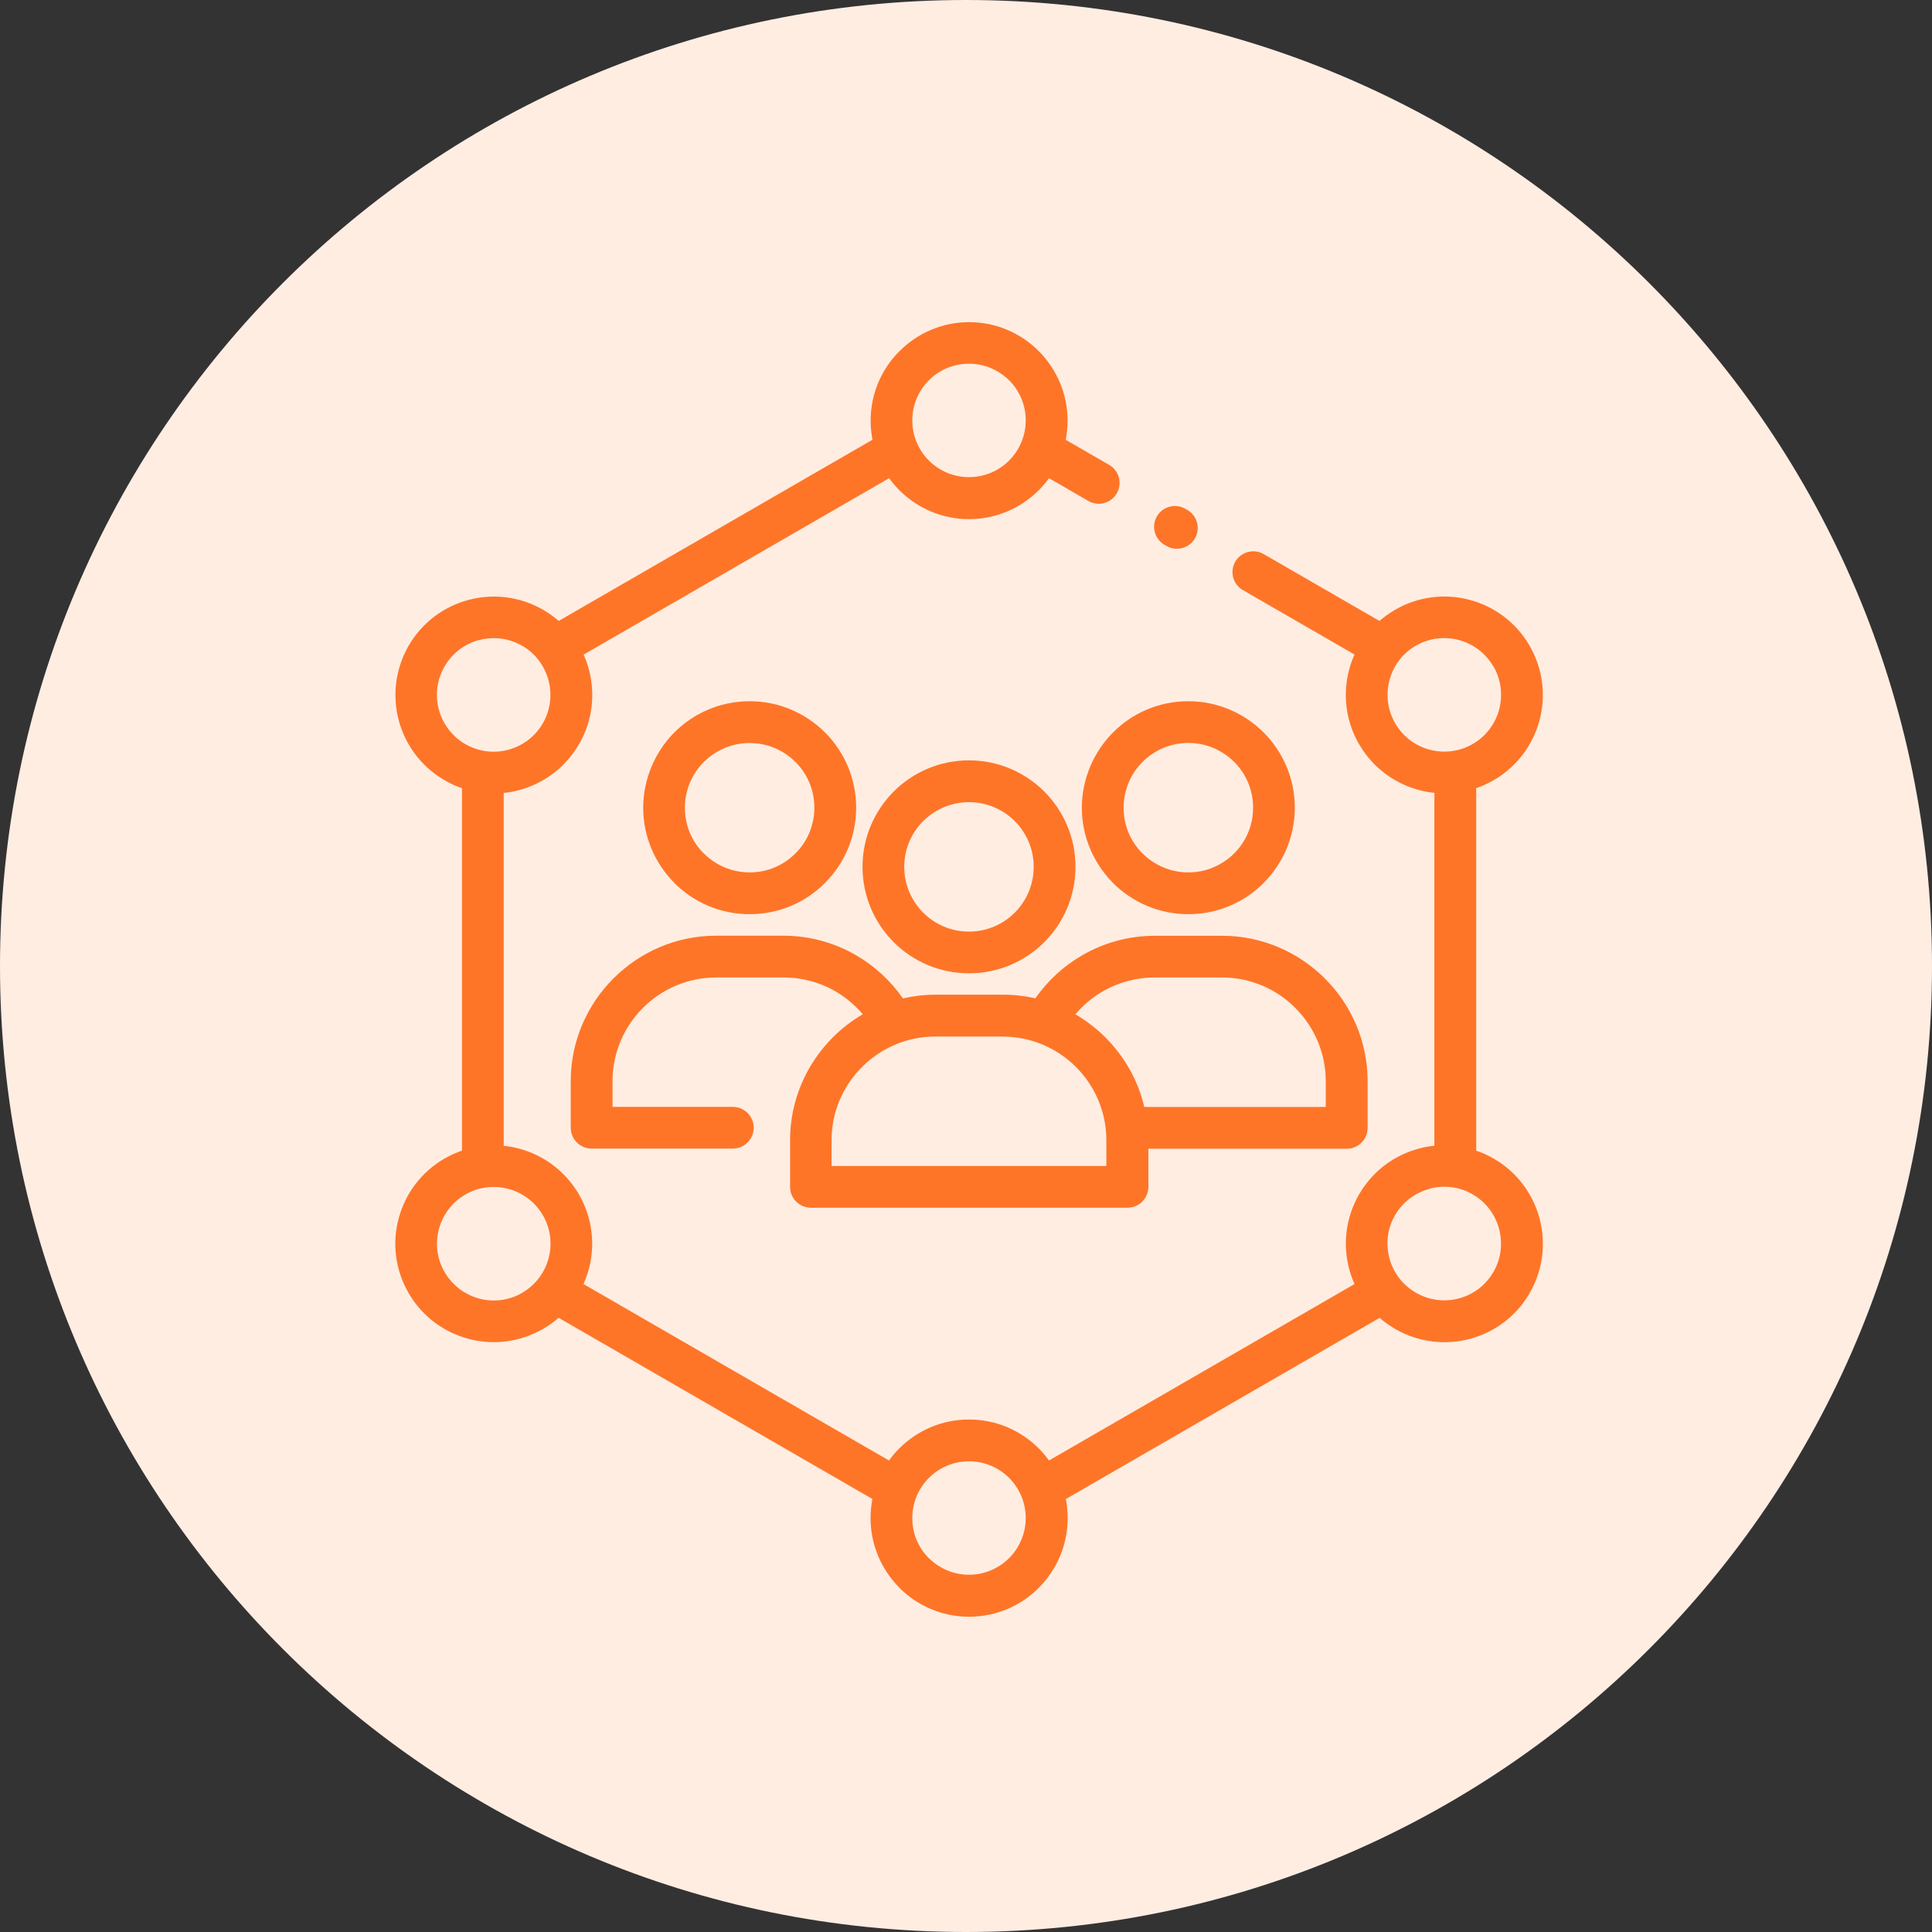
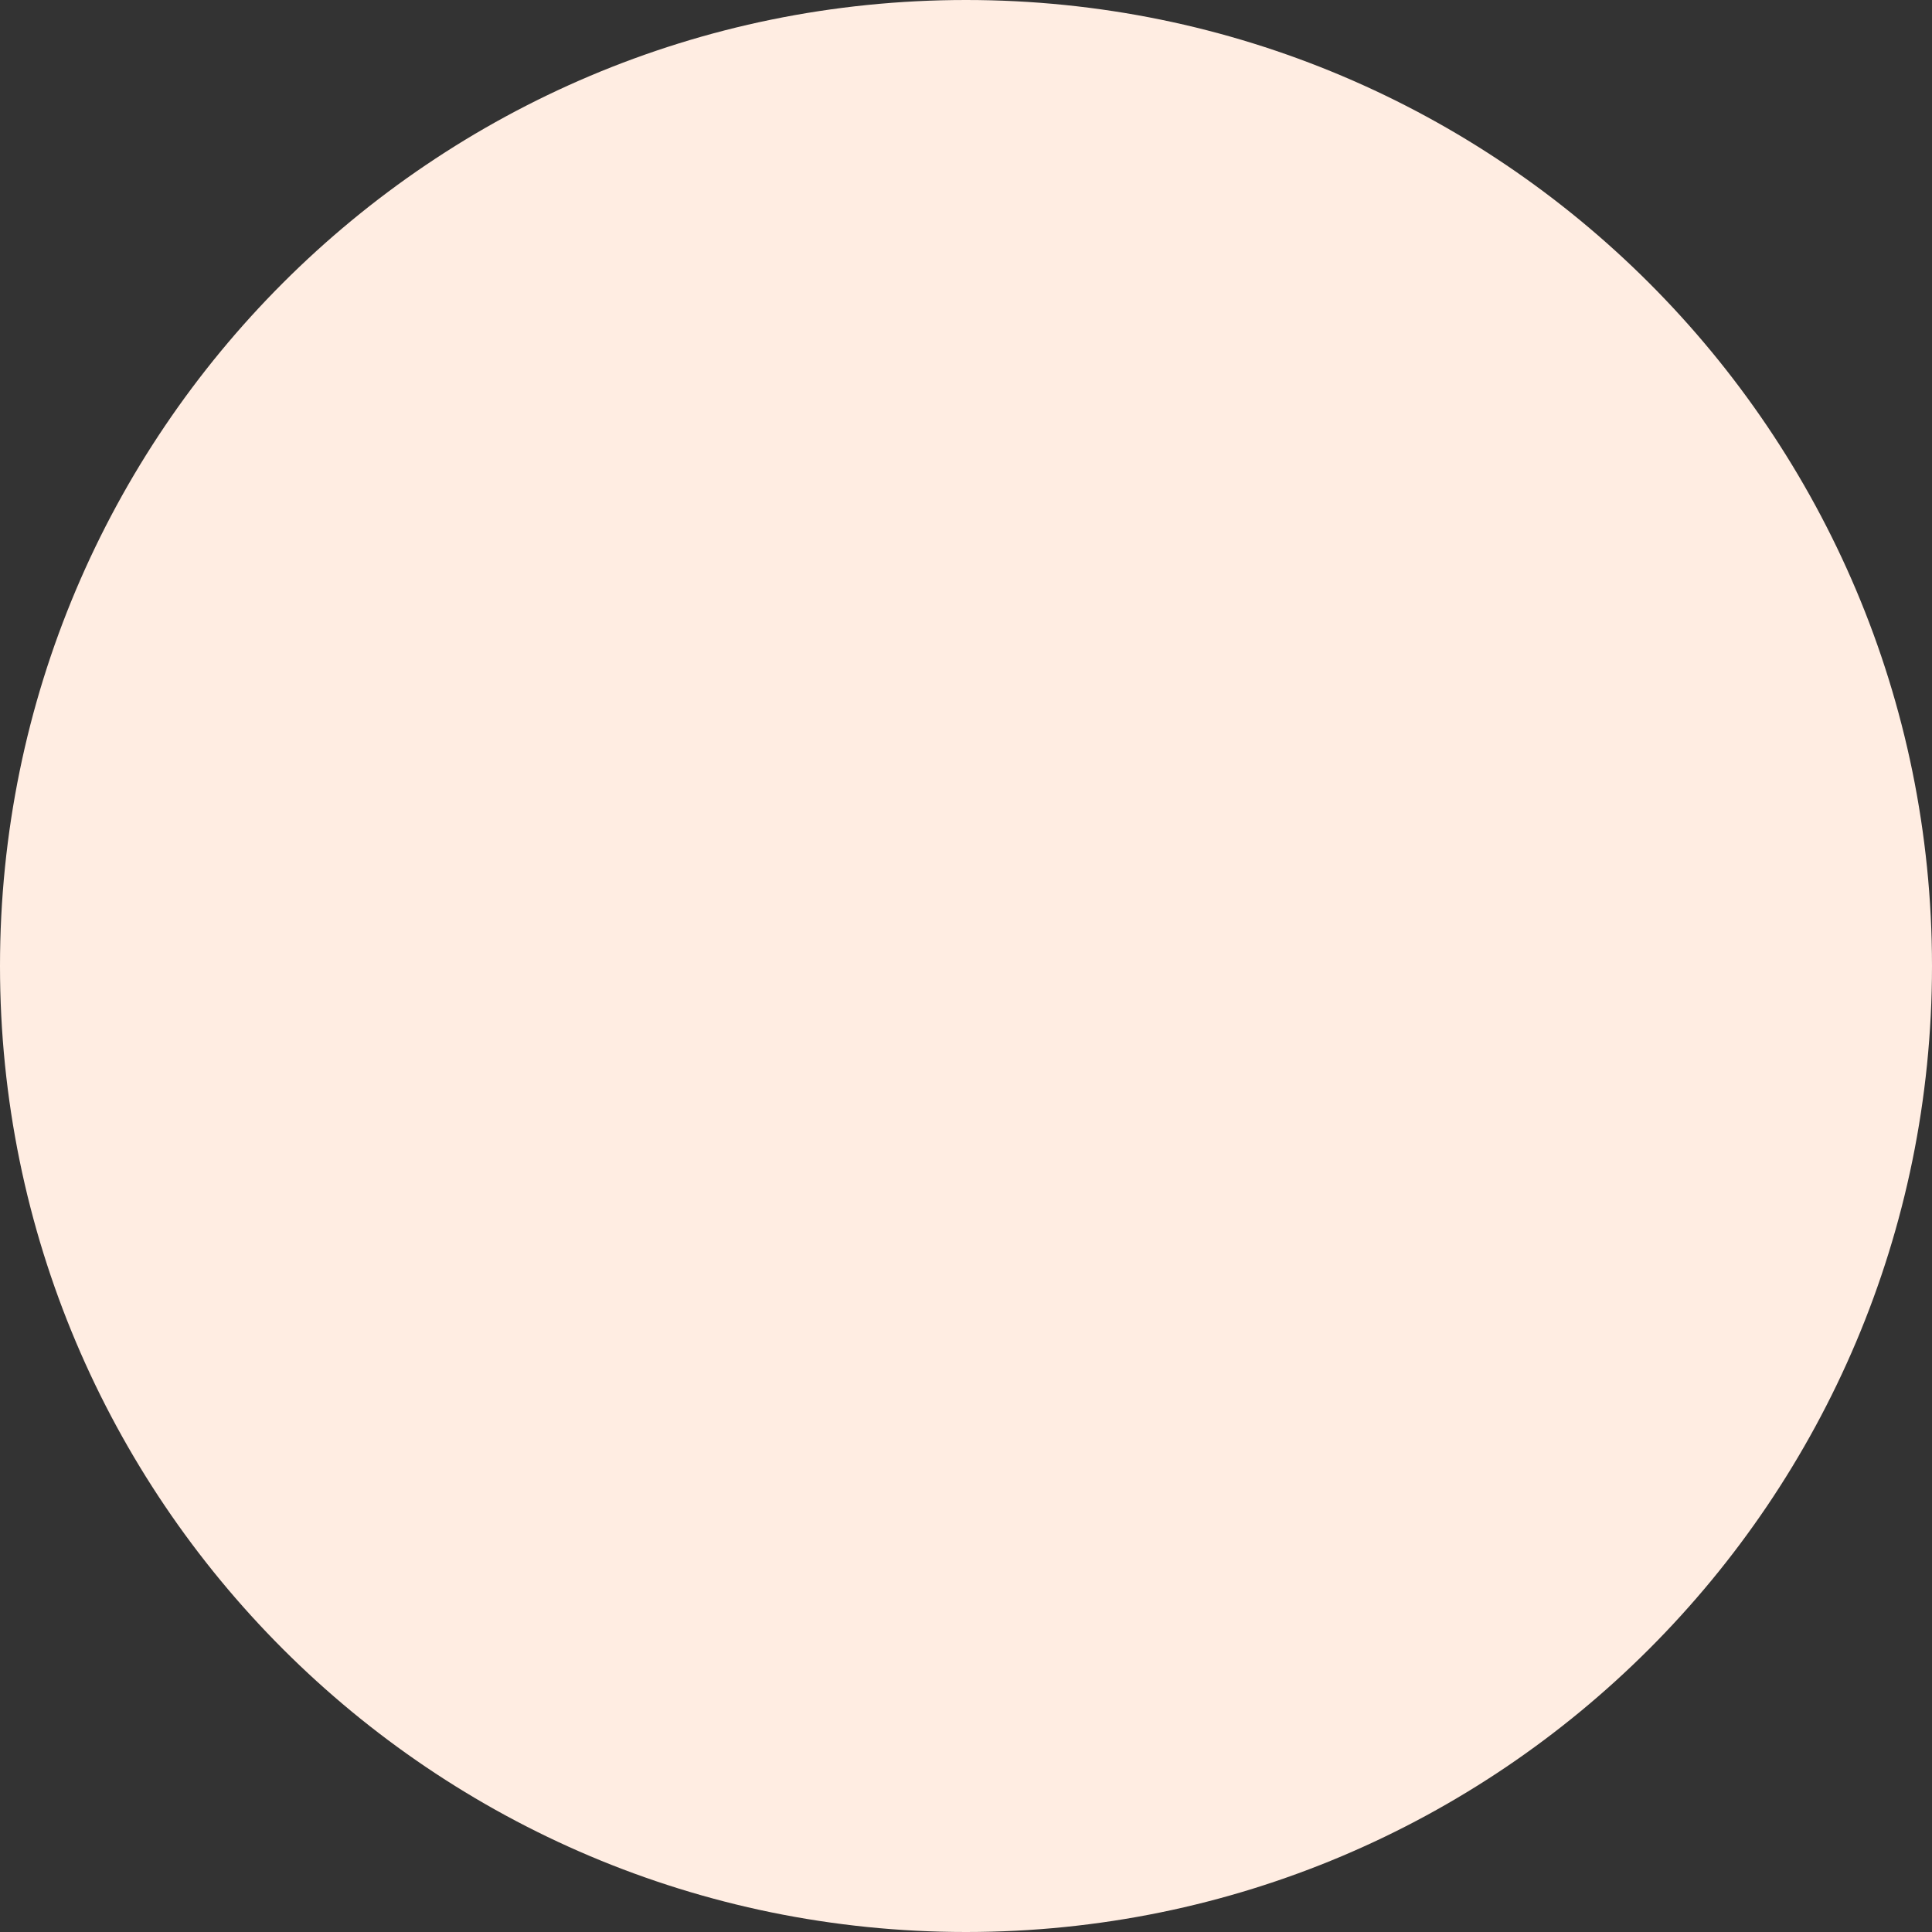
<svg xmlns="http://www.w3.org/2000/svg" width="264" height="264" viewBox="0 0 264 264" fill="none">
  <rect x="0" y="0" width="264" height="264" fill="#333333" stroke="none" />
  <g clip-path="url(#clip0_7_2)">
    <path d="M132 264C204.902 264 264 204.902 264 132C264 59.098 204.902 0 132 0C59.098 0 0 59.098 0 132C0 204.902 59.098 264 132 264Z" fill="#FFEDE2" />
-     <path d="M137.89 201.95C136.49 200.55 134.55 199.68 132.41 199.68C130.27 199.68 128.33 200.55 126.93 201.95C125.53 203.35 124.66 205.29 124.66 207.43C124.66 209.57 125.48 211.41 126.8 212.79L126.93 212.91C128.33 214.31 130.27 215.18 132.41 215.18C134.55 215.18 136.49 214.31 137.89 212.91C139.29 211.51 140.16 209.57 140.16 207.43C140.16 205.29 139.29 203.35 137.89 201.95ZM195.34 162.45C193.49 162.95 191.82 164.11 190.75 165.85L190.54 166.21C189.54 168.02 189.36 170.07 189.86 171.94C190.36 173.8 191.55 175.48 193.32 176.55L193.63 176.73C195.45 177.73 197.5 177.92 199.37 177.42C201.23 176.92 202.91 175.73 203.98 173.96L204.16 173.65C205.16 171.84 205.34 169.79 204.84 167.91C204.33 165.99 203.08 164.27 201.23 163.2C199.38 162.13 197.26 161.91 195.34 162.43V162.45ZM65.45 87.46C63.53 87.97 61.81 89.22 60.74 91.08C59.67 92.92 59.45 95.05 59.97 96.97C60.48 98.86 61.71 100.58 63.53 101.65L63.59 101.68C65.44 102.75 67.56 102.97 69.47 102.45C71.36 101.94 73.07 100.72 74.14 98.9L74.18 98.83C75.24 96.99 75.46 94.87 74.95 92.95C74.45 91.08 73.25 89.38 71.48 88.31L71.34 88.24C69.49 87.17 67.37 86.95 65.46 87.47L65.45 87.46ZM74.06 165.86C72.99 164.12 71.32 162.95 69.47 162.46C67.55 161.94 65.43 162.16 63.58 163.23C61.73 164.3 60.49 166.03 59.98 167.94C59.48 169.81 59.67 171.86 60.66 173.67L60.85 173.98C61.93 175.75 63.61 176.94 65.46 177.44C67.32 177.94 69.38 177.75 71.18 176.76L71.5 176.57C73.27 175.49 74.46 173.81 74.96 171.96C75.46 170.1 75.27 168.04 74.28 166.23L74.06 165.86ZM204.07 91.08C203 89.23 201.27 87.97 199.36 87.46C197.44 86.95 195.33 87.16 193.48 88.23L193.34 88.3C191.56 89.37 190.37 91.06 189.87 92.94C189.36 94.86 189.57 96.97 190.64 98.82L190.68 98.89C191.75 100.71 193.46 101.94 195.35 102.44C197.27 102.95 199.38 102.74 201.23 101.67L201.29 101.64C203.12 100.57 204.34 98.85 204.85 96.96C205.36 95.04 205.15 92.92 204.08 91.07L204.07 91.08ZM137.89 51.97C136.49 50.57 134.55 49.7 132.41 49.7C130.27 49.7 128.32 50.56 126.93 51.96C125.53 53.36 124.66 55.3 124.66 57.45C124.66 59.6 125.53 61.53 126.93 62.93C128.33 64.33 130.27 65.2 132.41 65.2C134.55 65.2 136.49 64.33 137.89 62.93C139.29 61.53 140.16 59.59 140.16 57.45C140.16 55.31 139.3 53.36 137.89 51.96V51.97ZM159.13 74.45C157.77 73.67 157.3 71.93 158.08 70.57C158.86 69.21 160.6 68.74 161.96 69.52L162.24 69.68C163.6 70.46 164.07 72.2 163.29 73.56C162.51 74.92 160.77 75.39 159.41 74.61L159.13 74.45ZM138.66 112.2C137.06 110.6 134.85 109.61 132.41 109.61C129.97 109.61 127.76 110.6 126.15 112.2C124.55 113.8 123.56 116.01 123.56 118.45C123.56 120.89 124.55 123.1 126.15 124.71C127.75 126.31 129.96 127.3 132.41 127.3C134.86 127.3 137.06 126.31 138.66 124.71C140.26 123.11 141.25 120.9 141.25 118.45C141.25 116 140.26 113.8 138.66 112.2ZM132.41 103.9C136.43 103.9 140.06 105.53 142.7 108.16C145.33 110.79 146.96 114.43 146.96 118.45C146.96 122.47 145.33 126.11 142.7 128.74C140.07 131.37 136.43 133 132.41 133C128.39 133 124.75 131.37 122.12 128.74C119.49 126.11 117.86 122.47 117.86 118.45C117.86 114.43 119.49 110.8 122.12 108.16C124.75 105.53 128.39 103.9 132.41 103.9ZM137.02 141.64H127.79C123.9 141.64 120.35 143.24 117.79 145.8C115.22 148.37 113.63 151.91 113.63 155.8V159.33H151.18V155.8C151.18 151.91 149.59 148.36 147.03 145.8C144.47 143.24 140.92 141.65 137.02 141.65V141.64ZM108.69 104.12C107.09 102.52 104.88 101.53 102.44 101.53C100 101.53 97.79 102.52 96.18 104.12C94.58 105.72 93.59 107.93 93.59 110.37C93.59 112.81 94.53 114.92 96.05 116.5L96.18 116.62C97.78 118.22 99.99 119.21 102.44 119.21C104.89 119.21 107.09 118.22 108.69 116.62C110.29 115.03 111.28 112.81 111.28 110.36C111.28 107.91 110.29 105.71 108.69 104.11V104.12ZM102.44 95.82C106.45 95.82 110.09 97.45 112.73 100.08C115.36 102.71 116.99 106.35 116.99 110.37C116.99 114.39 115.36 118.02 112.73 120.65C110.1 123.3 106.46 124.92 102.44 124.92C98.42 124.92 94.78 123.29 92.15 120.66L91.99 120.48C89.46 117.86 87.89 114.29 87.89 110.37C87.89 106.45 89.52 102.72 92.15 100.08C94.78 97.45 98.42 95.82 102.44 95.82ZM168.64 104.11C167.04 102.51 164.83 101.52 162.38 101.52C159.93 101.52 157.73 102.51 156.13 104.11C154.53 105.7 153.54 107.92 153.54 110.37C153.54 112.82 154.48 114.92 156 116.5L156.13 116.62C157.73 118.22 159.94 119.21 162.38 119.21C164.82 119.21 167.03 118.22 168.64 116.62C170.24 115.03 171.23 112.81 171.23 110.36C171.23 107.91 170.24 105.7 168.64 104.1V104.11ZM162.38 95.82C166.38 95.82 170.03 97.45 172.66 100.08C175.31 102.73 176.93 106.37 176.93 110.37C176.93 114.37 175.3 118.02 172.67 120.65C170.04 123.3 166.4 124.92 162.38 124.92C158.36 124.92 154.73 123.29 152.09 120.66L151.93 120.48C149.4 117.86 147.83 114.29 147.83 110.37C147.83 106.45 149.46 102.72 152.09 100.09C154.72 97.44 158.36 95.82 162.38 95.82ZM156.37 151.26H181.16V147.73C181.16 143.84 179.56 140.3 177 137.73C174.44 135.16 170.9 133.57 167 133.57H157.77C155.19 133.57 152.78 134.26 150.7 135.46C149.27 136.28 148 137.35 146.95 138.6C148.45 139.48 149.83 140.54 151.05 141.76C153.63 144.34 155.51 147.61 156.36 151.26H156.38H156.37ZM141.47 136.43C143.14 134.03 145.33 132.01 147.85 130.55C150.78 128.85 154.17 127.87 157.78 127.87H167.01C172.46 127.87 177.44 130.11 181.04 133.71C184.64 137.3 186.88 142.27 186.88 147.74V154.12C186.88 155.7 185.6 156.97 184.03 156.97H156.92V162.18C156.92 163.76 155.64 165.03 154.07 165.03H110.81C109.23 165.03 107.96 163.75 107.96 162.18V155.8C107.96 150.33 110.2 145.37 113.79 141.76C115.01 140.54 116.39 139.47 117.9 138.6C116.84 137.36 115.58 136.29 114.16 135.46C112.09 134.26 109.66 133.57 107.09 133.57H97.86C93.96 133.57 90.42 135.16 87.86 137.72C85.29 140.29 83.7 143.83 83.7 147.73V151.25H100.14C101.72 151.25 102.99 152.53 102.99 154.1C102.99 155.67 101.71 156.95 100.14 156.95H80.84C79.26 156.95 77.99 155.67 77.99 154.1V147.72C77.99 142.27 80.23 137.3 83.82 133.7H83.83C87.43 130.09 92.4 127.86 97.84 127.86H107.07C110.67 127.86 114.07 128.84 117 130.54C119.53 132.01 121.71 134.03 123.38 136.43C124.81 136.1 126.29 135.92 127.82 135.92H137.05C138.57 135.92 140.06 136.09 141.49 136.42L141.47 136.43ZM132.42 193.97C136.14 193.97 139.5 195.48 141.94 197.92C142.45 198.43 142.92 198.98 143.34 199.57L185.09 175.46C184.79 174.8 184.55 174.12 184.36 173.42C183.48 170.11 183.85 166.44 185.7 163.23L185.74 163.16L185.87 162.95C187.73 159.87 190.65 157.81 193.88 156.95C194.57 156.76 195.28 156.63 196 156.56V108.34C195.29 108.27 194.57 108.14 193.88 107.95C190.63 107.08 187.69 104.99 185.83 101.88L185.58 101.46C183.83 98.3 183.49 94.73 184.36 91.48C184.55 90.78 184.78 90.11 185.09 89.44L169.84 80.64C168.48 79.86 168.01 78.12 168.79 76.76C169.57 75.4 171.31 74.93 172.67 75.71L188.5 84.85C189.1 84.32 189.76 83.85 190.48 83.42L190.64 83.32C193.86 81.46 197.53 81.08 200.85 81.98C204.17 82.86 207.16 85.03 209.02 88.24C210.87 91.46 211.26 95.14 210.36 98.45C209.49 101.7 207.4 104.64 204.29 106.5L203.87 106.74C203.17 107.13 202.45 107.45 201.72 107.7V157.23C202.5 157.5 203.27 157.84 204.01 158.26L204.11 158.32C207.32 160.17 209.48 163.16 210.37 166.48C211.25 169.76 210.89 173.39 209.08 176.59L208.91 176.89C207.05 180 204.11 182.08 200.86 182.95C197.55 183.83 193.88 183.46 190.67 181.61L190.45 181.48C189.75 181.06 189.11 180.59 188.52 180.08L145.64 204.84C145.81 205.69 145.89 206.56 145.89 207.46C145.89 211.17 144.38 214.53 141.94 216.97C139.51 219.41 136.14 220.92 132.42 220.92C128.7 220.92 125.34 219.41 122.9 216.97L122.74 216.79C120.41 214.37 118.96 211.08 118.96 207.45C118.96 206.55 119.05 205.67 119.21 204.83L76.33 180.07C75.74 180.59 75.1 181.06 74.4 181.47L74.18 181.6C70.96 183.45 67.31 183.83 63.99 182.94C60.74 182.07 57.81 179.98 55.94 176.88L55.77 176.58C53.96 173.38 53.59 169.76 54.48 166.48C55.36 163.16 57.53 160.17 60.74 158.31L60.84 158.26C61.58 157.84 62.35 157.49 63.13 157.23V107.7C62.39 107.45 61.67 107.14 60.98 106.74L60.56 106.5C57.45 104.64 55.36 101.7 54.49 98.45C53.61 95.14 53.98 91.47 55.83 88.25C57.69 85.03 60.67 82.87 64 81.98C67.32 81.09 70.99 81.47 74.21 83.32L74.37 83.42C75.08 83.84 75.74 84.32 76.34 84.85L119.22 60.09C119.06 59.24 118.97 58.37 118.97 57.47C118.97 53.76 120.48 50.4 122.92 47.97H122.93C125.37 45.53 128.73 44.02 132.43 44.02C136.13 44.02 139.5 45.53 141.93 47.97H141.94C144.37 50.42 145.88 53.78 145.88 57.48C145.88 58.37 145.79 59.25 145.63 60.1L151.57 63.53C152.93 64.32 153.39 66.06 152.6 67.42C151.81 68.78 150.07 69.24 148.71 68.45L143.34 65.34C142.92 65.93 142.45 66.48 141.94 66.99C139.51 69.42 136.14 70.94 132.42 70.94C128.7 70.94 125.34 69.43 122.9 66.99C122.39 66.48 121.92 65.93 121.5 65.34L79.75 89.45C80.05 90.11 80.29 90.79 80.47 91.49C81.34 94.73 81 98.31 79.25 101.47L79 101.89C77.14 105 74.2 107.09 70.95 107.96C70.26 108.15 69.55 108.28 68.83 108.35V156.57C69.54 156.64 70.26 156.77 70.95 156.96C74.17 157.82 77.09 159.9 78.96 162.96L79.12 163.23C80.97 166.44 81.35 170.11 80.46 173.42C80.27 174.12 80.03 174.79 79.73 175.46L121.48 199.57C121.9 198.98 122.37 198.43 122.88 197.92C125.31 195.49 128.68 193.97 132.4 193.97H132.43H132.42Z" fill="#FE7528" />
  </g>
  <defs>
    <clipPath id="clip0_7_2">
      <rect width="264" height="264" fill="white" />
    </clipPath>
  </defs>
</svg>